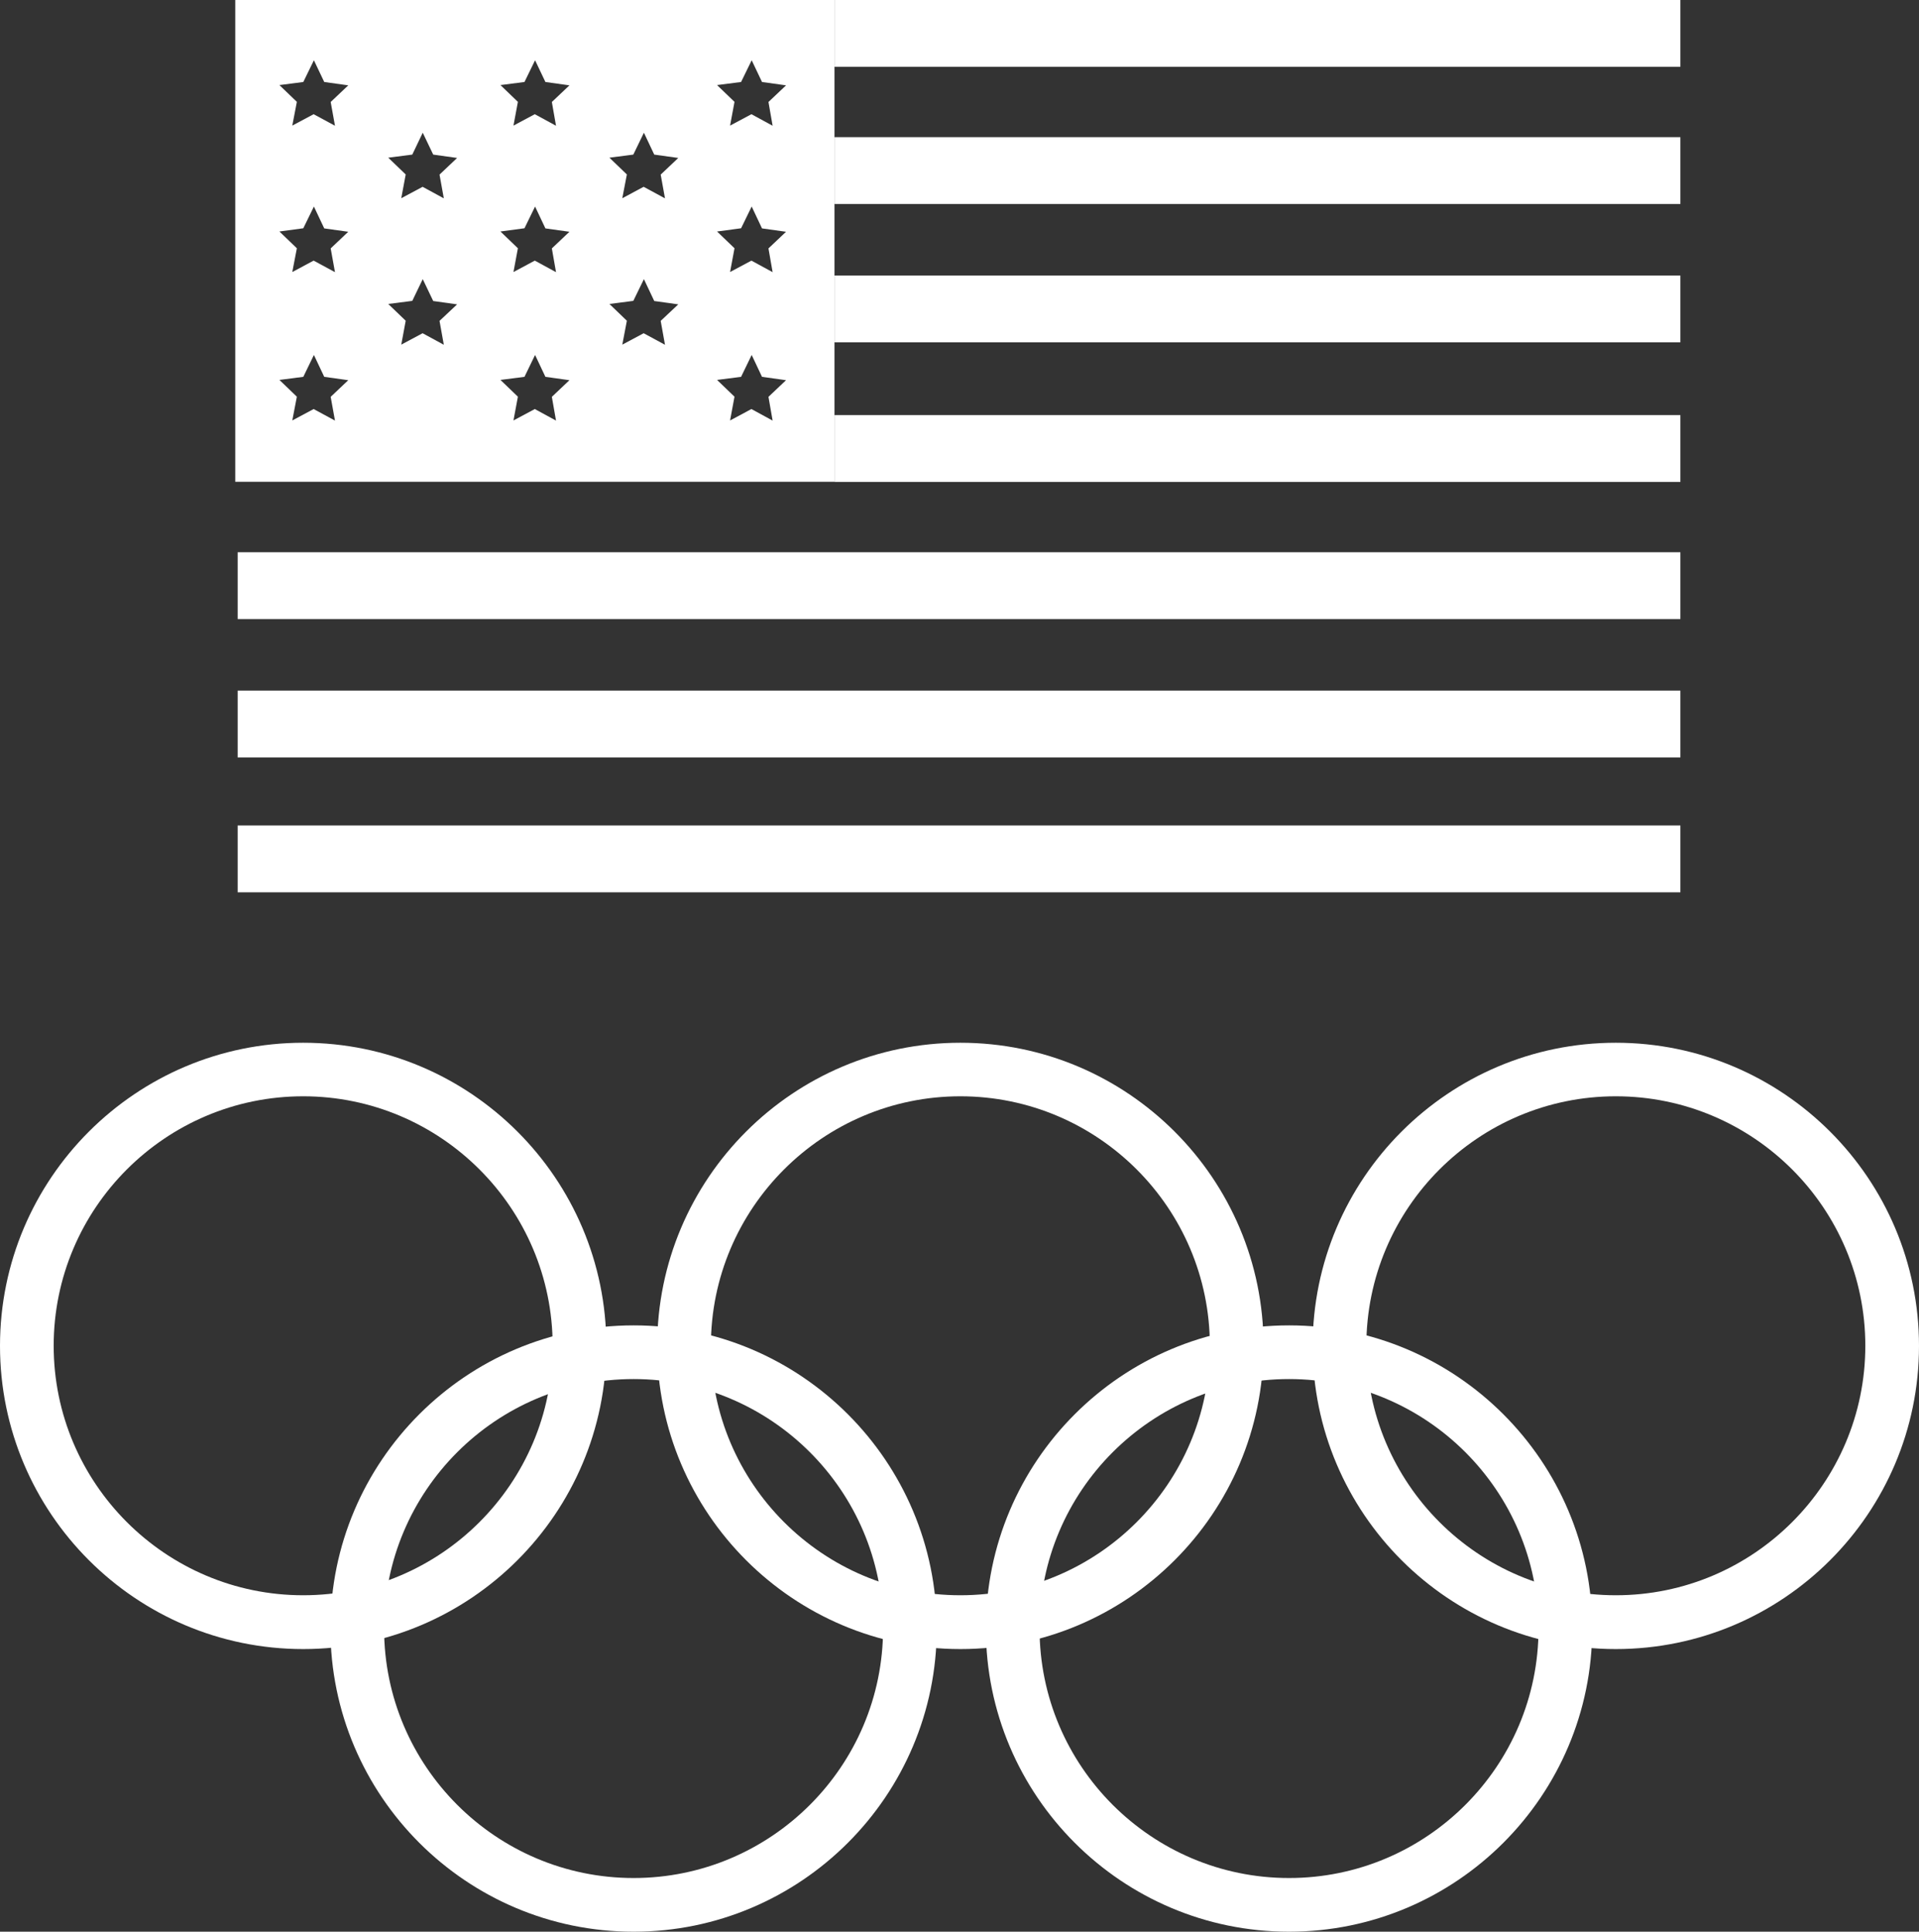
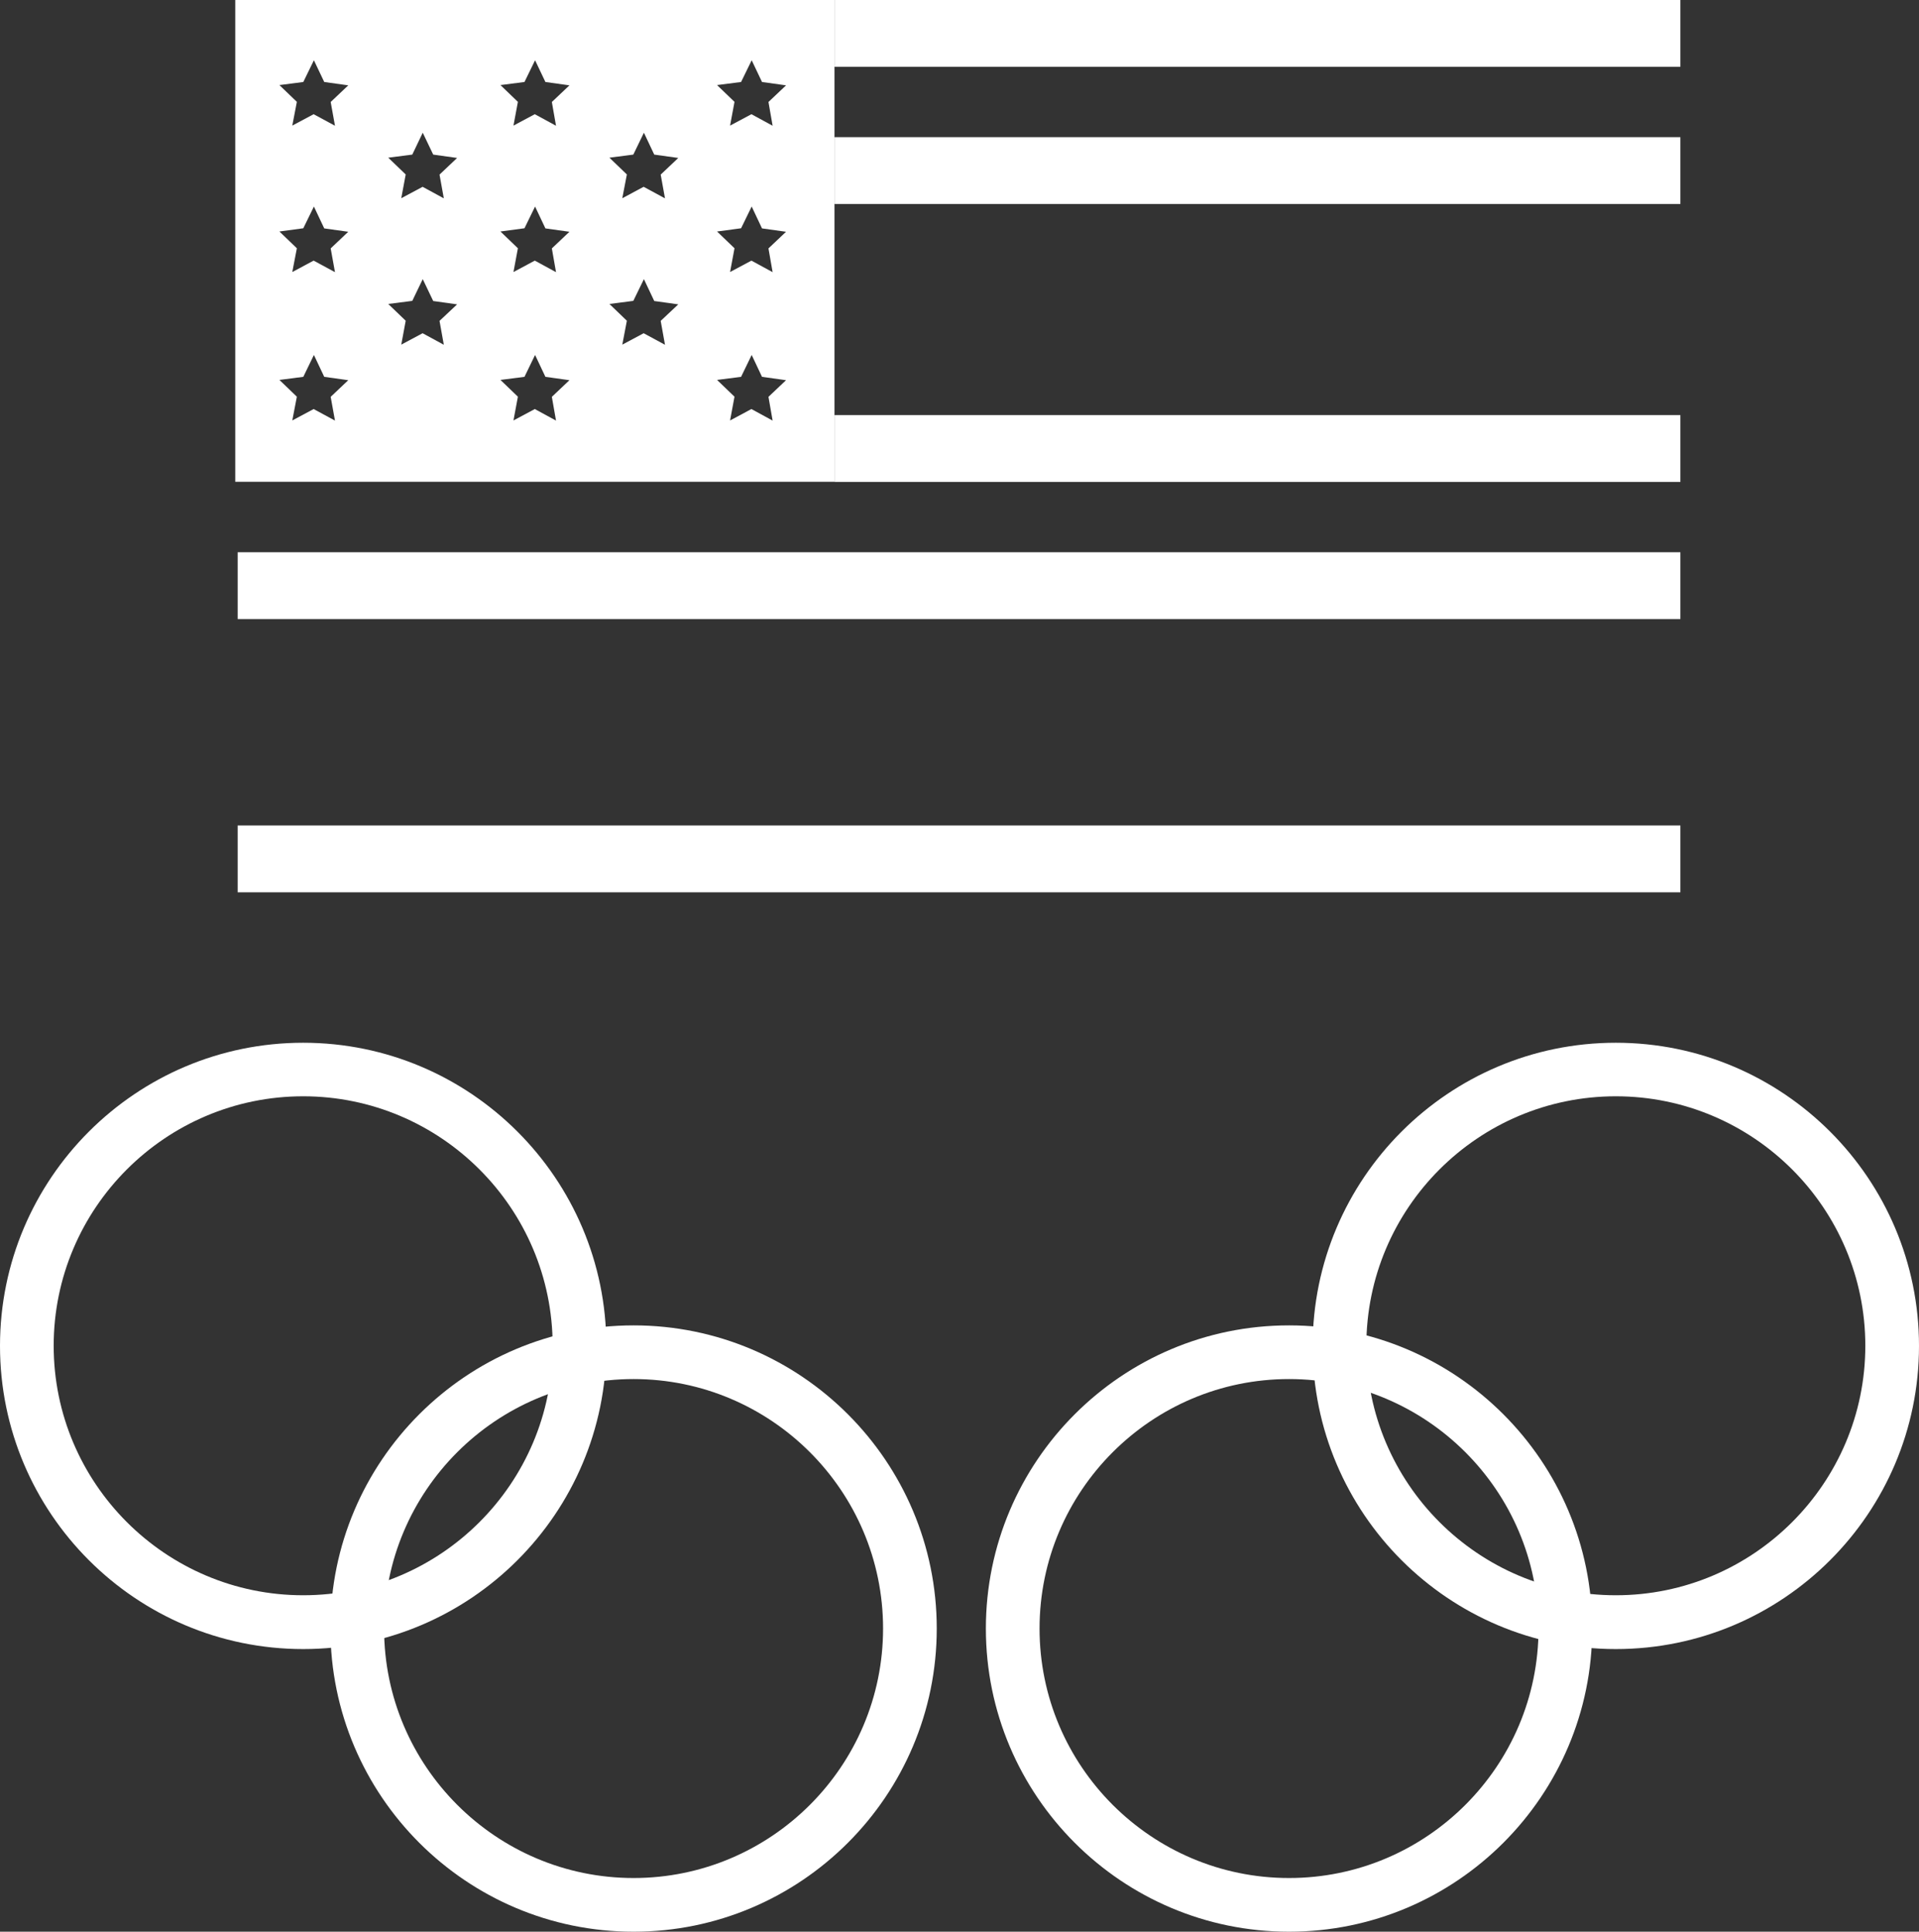
<svg xmlns="http://www.w3.org/2000/svg" id="Layer_2" viewBox="0 0 142.99 143.94">
  <rect x="0" y="0" width="142.99" height="143.94" fill="#333333" stroke="none" />
  <defs>
    <style>.cls-1{fill:#fff;}</style>
  </defs>
  <g id="Layer_1-2">
    <path class="cls-1" d="M22.59,122.88c-12.46,0-22.59-10.13-22.59-22.59s10.13-22.59,22.59-22.59,22.59,10.13,22.59,22.59-10.13,22.59-22.59,22.59ZM22.59,81.69c-10.25,0-18.59,8.34-18.59,18.59s8.34,18.59,18.59,18.59,18.59-8.34,18.59-18.59-8.34-18.59-18.59-18.59Z" />
-     <path class="cls-1" d="M71.56,122.88c-12.46,0-22.59-10.13-22.59-22.59s10.13-22.59,22.59-22.59,22.59,10.13,22.59,22.59-10.13,22.59-22.59,22.59ZM71.56,81.69c-10.25,0-18.59,8.34-18.59,18.59s8.34,18.59,18.59,18.59,18.59-8.34,18.59-18.59-8.34-18.59-18.59-18.59Z" />
    <path class="cls-1" d="M120.4,122.88c-12.46,0-22.59-10.13-22.59-22.59s10.13-22.59,22.59-22.59,22.59,10.13,22.59,22.59-10.13,22.59-22.59,22.59ZM120.4,81.69c-10.25,0-18.59,8.34-18.59,18.59s8.34,18.59,18.59,18.59,18.59-8.34,18.59-18.59-8.34-18.59-18.59-18.59Z" />
    <path class="cls-1" d="M47.21,143.94c-12.46,0-22.59-10.13-22.59-22.59s10.13-22.59,22.59-22.59,22.59,10.13,22.59,22.59-10.13,22.59-22.59,22.59ZM47.21,102.76c-10.25,0-18.59,8.34-18.59,18.59s8.34,18.59,18.59,18.59,18.59-8.34,18.59-18.59-8.34-18.59-18.59-18.59Z" />
    <path class="cls-1" d="M96.05,143.94c-12.46,0-22.59-10.13-22.59-22.59s10.13-22.59,22.59-22.59,22.59,10.13,22.59,22.59-10.13,22.59-22.59,22.59ZM96.05,102.76c-10.25,0-18.59,8.34-18.59,18.59s8.34,18.59,18.59,18.59,18.59-8.34,18.59-18.59-8.34-18.59-18.59-18.59Z" />
    <rect class="cls-1" x="17.71" y="61.51" width="107.5" height="4.98" />
-     <rect class="cls-1" x="17.71" y="51.46" width="107.5" height="4.98" />
    <rect class="cls-1" x="17.71" y="41.15" width="107.5" height="4.98" />
    <rect class="cls-1" x="62.18" y="30.93" width="63.03" height="4.98" />
-     <rect class="cls-1" x="62.18" y="20.53" width="63.03" height="4.98" />
    <rect class="cls-1" x="62.18" y="10.22" width="63.03" height="4.98" />
    <rect class="cls-1" x="62.18" width="63.03" height="4.98" />
    <path class="cls-1" d="M17.53,0v35.9h44.65V0H17.53ZM24.96,31.34l-1.59-.86-1.59.85.34-1.77-1.3-1.25,1.78-.23.79-1.63.77,1.63,1.79.25-1.31,1.24.32,1.77ZM24.64,18.51l.32,1.77-1.59-.86-1.59.85.34-1.77-1.3-1.25,1.78-.24.79-1.62.77,1.63,1.79.25-1.31,1.24ZM24.64,7.6l.32,1.77-1.59-.86-1.59.85.34-1.77-1.3-1.25,1.78-.23.79-1.62.77,1.62,1.79.25-1.31,1.24ZM33.07,25.69l-1.58-.86-1.59.85.33-1.78-1.3-1.25,1.79-.23.78-1.62.78,1.63,1.78.25-1.31,1.23.32,1.78ZM32.75,13.01l.32,1.77-1.58-.86-1.59.85.33-1.77-1.3-1.25,1.79-.23.78-1.63.78,1.63,1.78.25-1.31,1.24ZM41.43,31.34l-1.58-.86-1.59.85.33-1.77-1.3-1.25,1.79-.23.79-1.63.77,1.63,1.79.25-1.31,1.24.31,1.77ZM41.12,18.51l.31,1.77-1.58-.86-1.59.85.33-1.77-1.3-1.25,1.79-.24.79-1.62.77,1.63,1.79.25-1.31,1.24ZM41.12,7.6l.31,1.77-1.58-.86-1.59.85.33-1.77-1.3-1.25,1.79-.23.79-1.62.77,1.62,1.79.25-1.31,1.24ZM49.55,25.69l-1.59-.86-1.59.85.34-1.78-1.3-1.25,1.78-.23.79-1.62.77,1.63,1.79.25-1.31,1.23.32,1.78ZM49.23,13.01l.32,1.77-1.59-.86-1.59.85.34-1.77-1.3-1.25,1.78-.23.79-1.63.77,1.63,1.79.25-1.31,1.24ZM57.57,31.34l-1.58-.86-1.59.85.33-1.77-1.3-1.25,1.79-.23.79-1.63.77,1.63,1.79.25-1.31,1.24.31,1.77ZM57.26,18.51l.31,1.77-1.58-.86-1.59.85.33-1.77-1.3-1.25,1.79-.24.79-1.62.77,1.63,1.79.25-1.31,1.24ZM57.26,7.6l.31,1.77-1.58-.86-1.59.85.33-1.77-1.3-1.25,1.79-.23.79-1.62.77,1.62,1.79.25-1.31,1.24Z" />
  </g>
</svg>